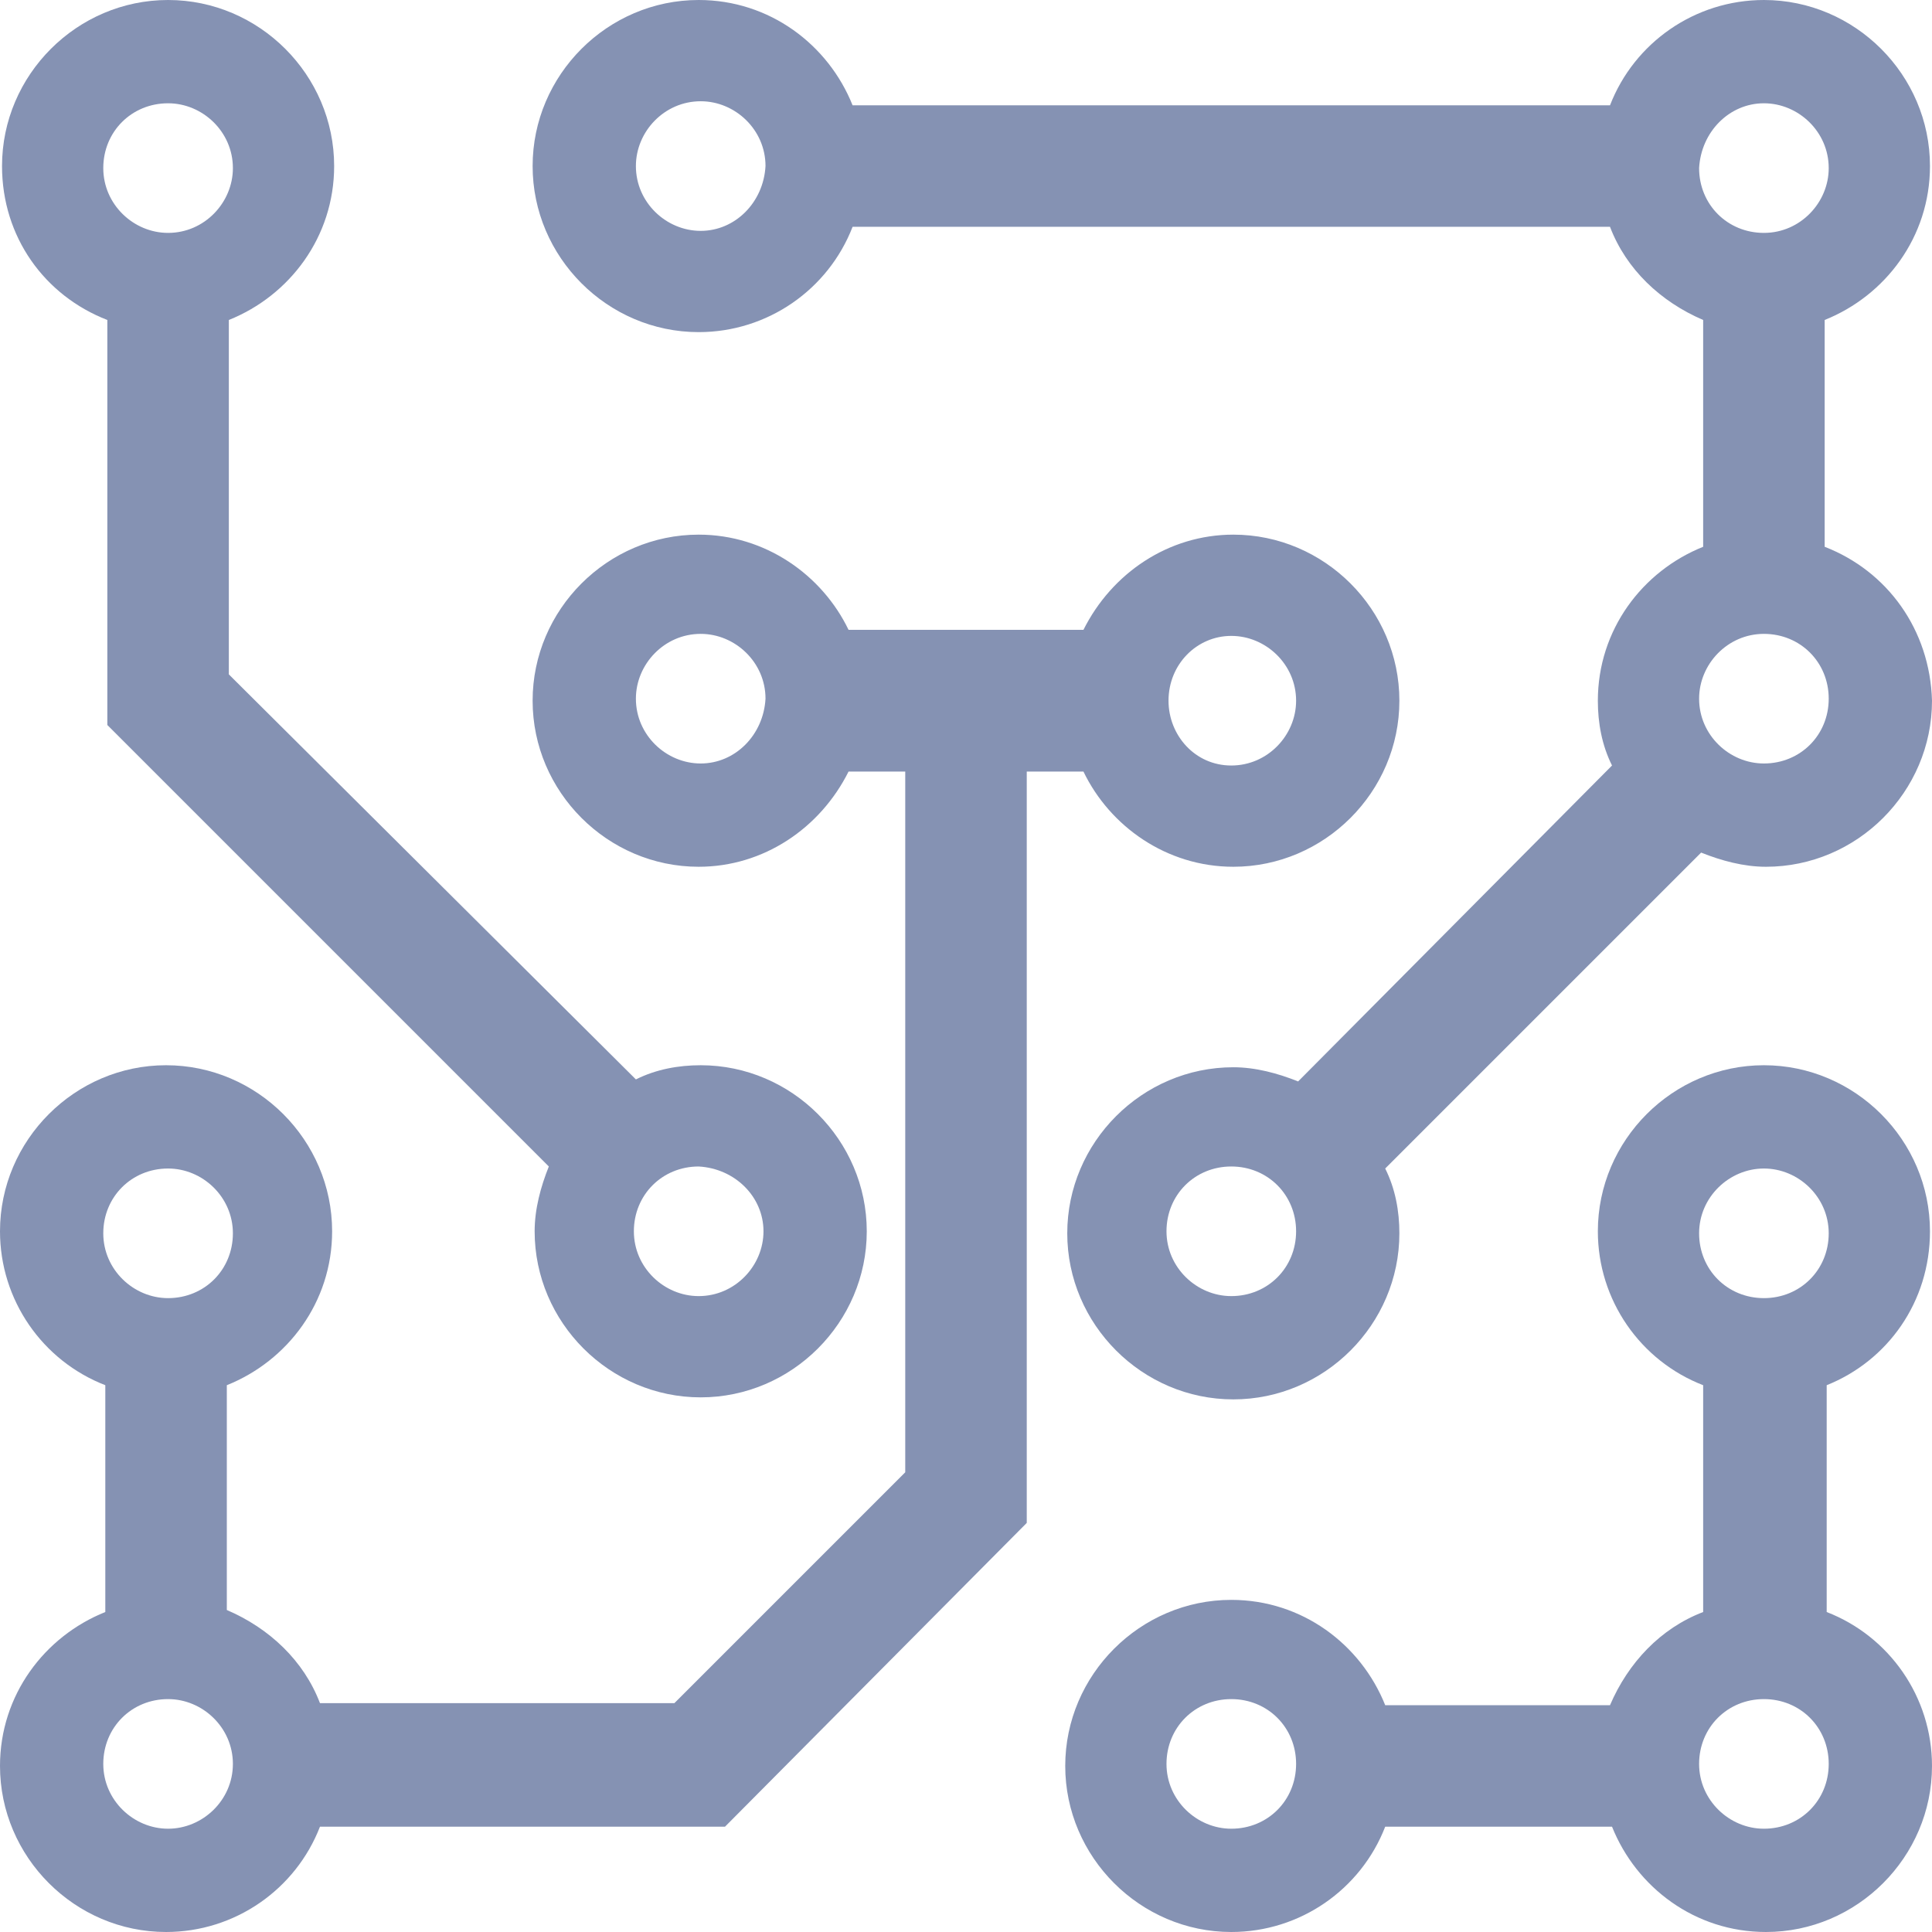
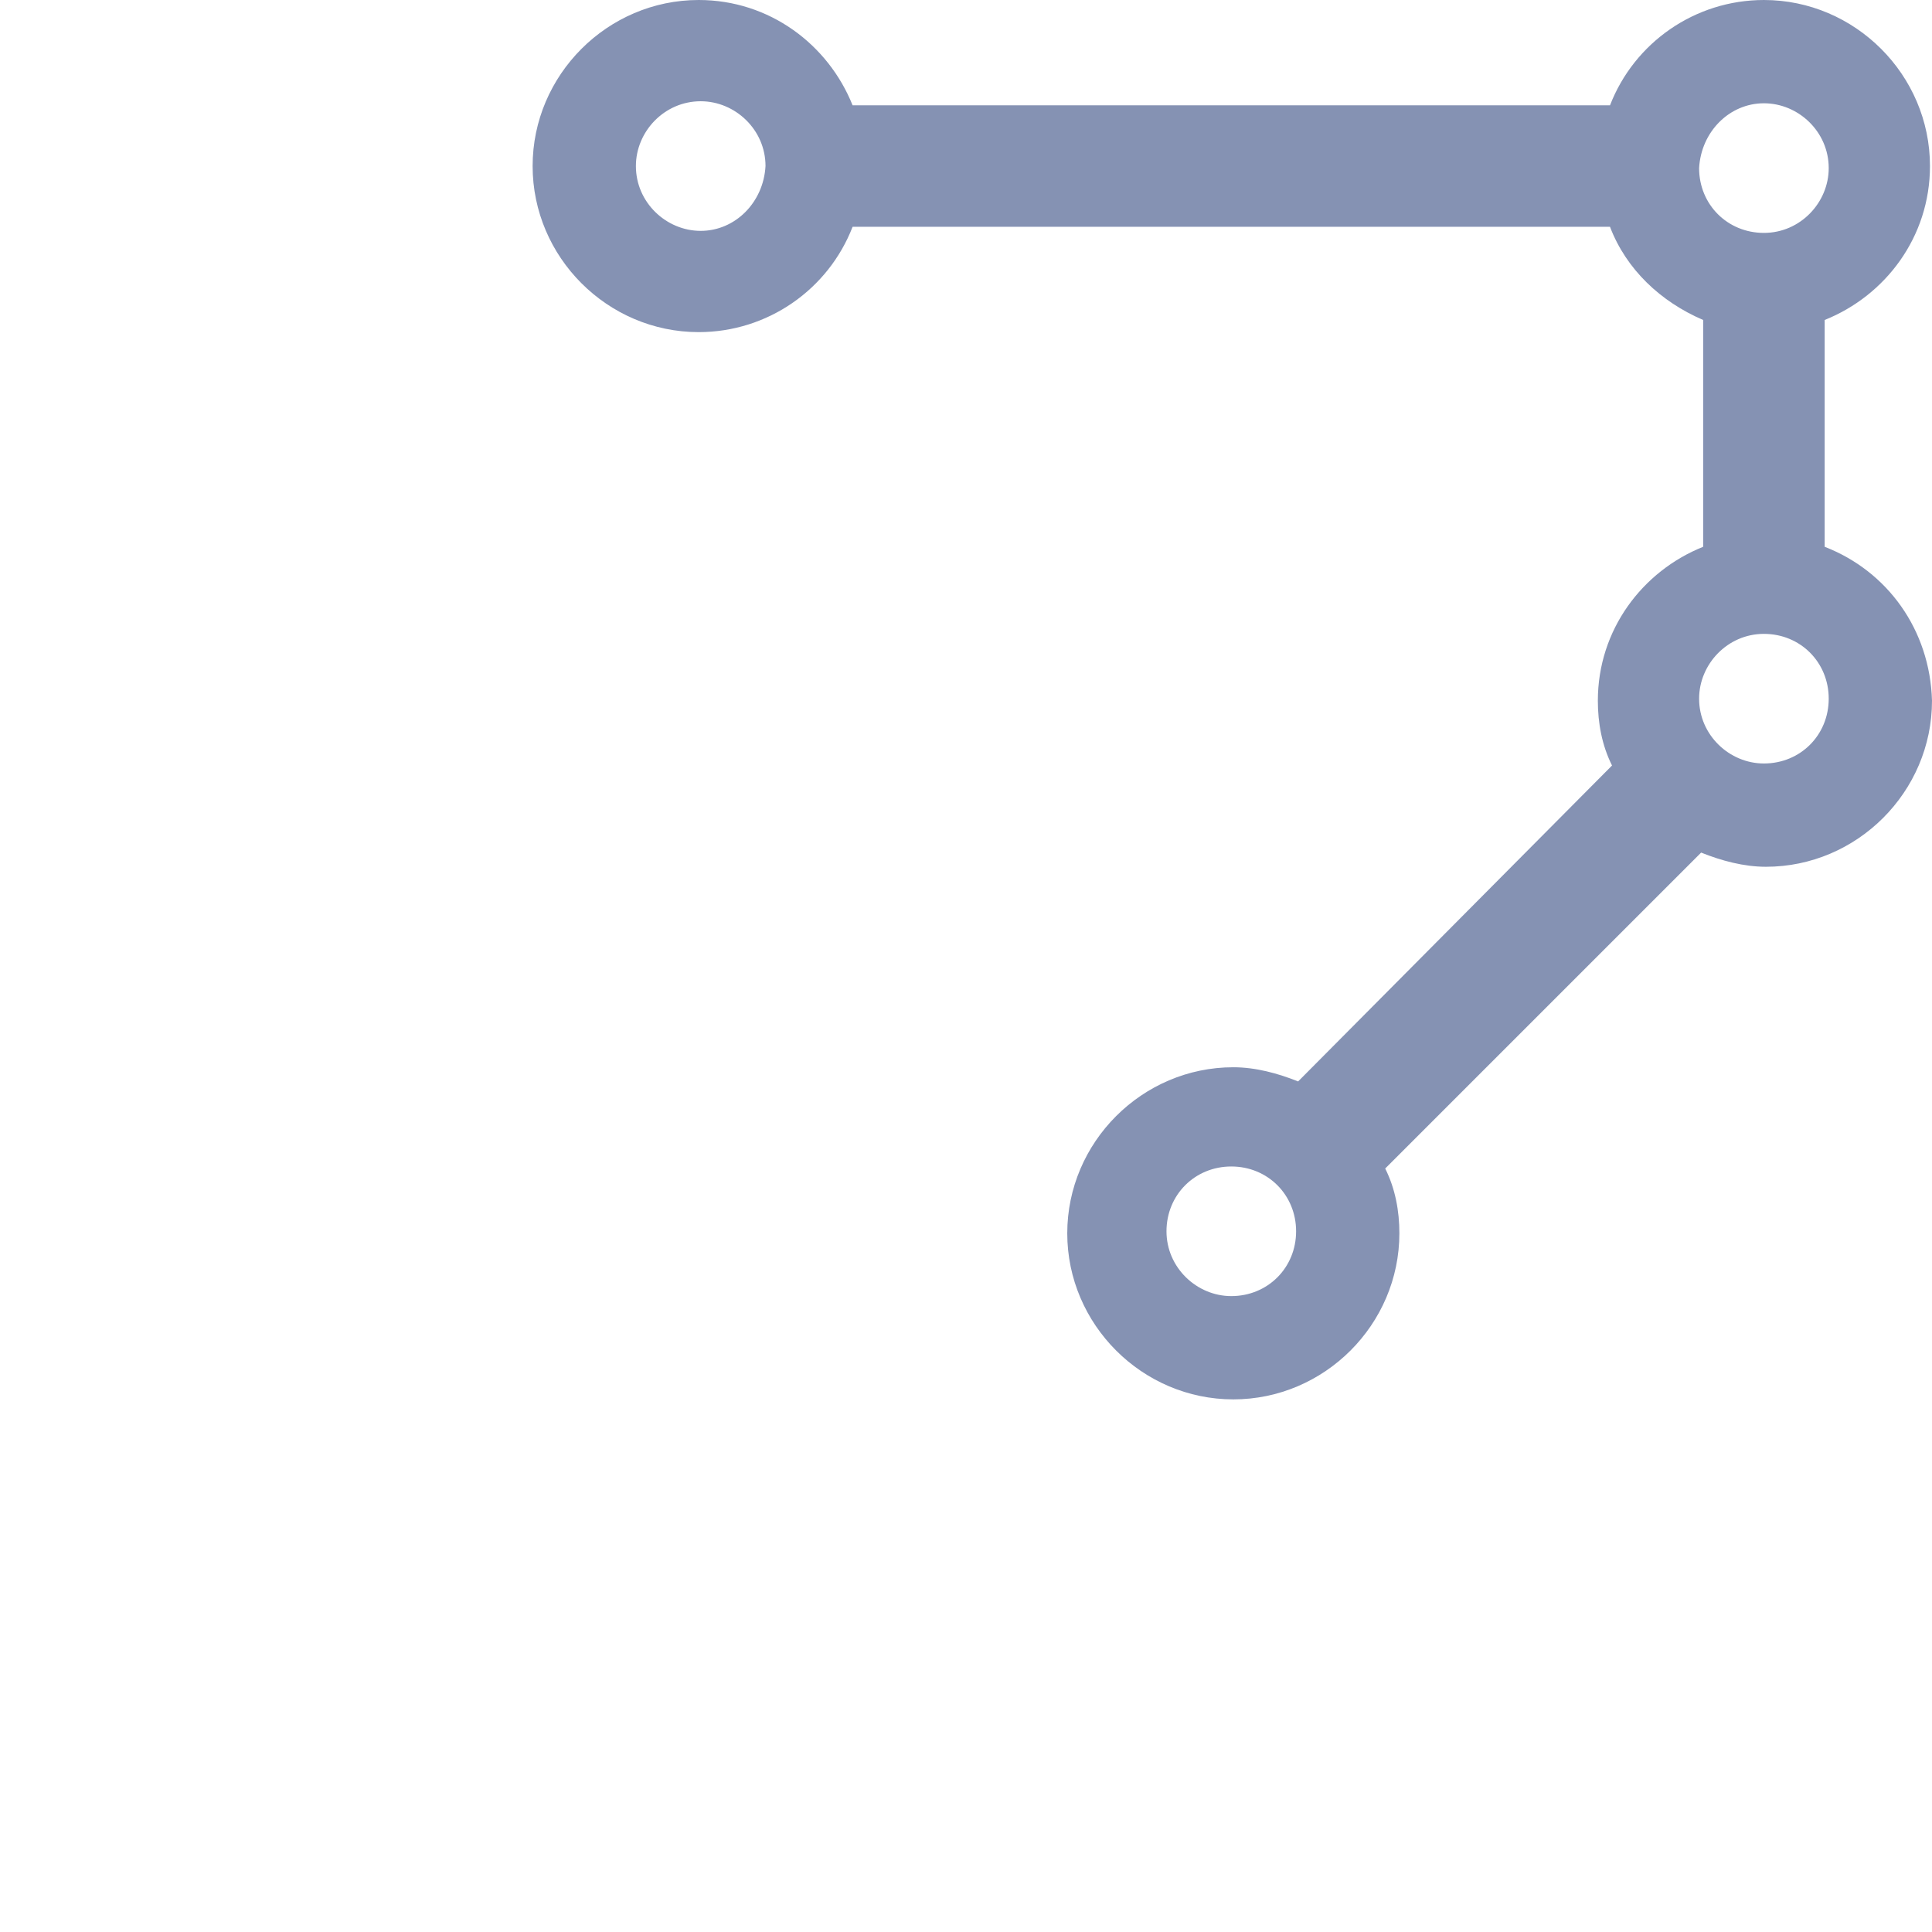
<svg xmlns="http://www.w3.org/2000/svg" version="1.1" id="Layer_1" x="0px" y="0px" viewBox="0 0 95.4 95.4" style="enable-background:new 0 0 95.4 95.4;" xml:space="preserve">
  <style type="text/css"> .st0{fill:#8592B3;} </style>
  <g>
-     <path class="st0" d="M5.3,15.8v20l21.8,21.8c-0.4,1-0.7,2.1-0.7,3.2c0,4.5,3.7,8.2,8.2,8.2s8.2-3.7,8.2-8.2s-3.7-8.2-8.2-8.2 c-1.1,0-2.2,0.2-3.2,0.7l-20.1-20V15.8c3-1.2,5.2-4.1,5.2-7.6c0-4.5-3.7-8.2-8.2-8.2S0.1,3.7,0.1,8.2C0.1,11.7,2.2,14.6,5.3,15.8z M37.7,60.8c0,1.7-1.4,3.2-3.2,3.2c-1.7,0-3.2-1.4-3.2-3.2s1.4-3.2,3.2-3.2C36.3,57.7,37.7,59.1,37.7,60.8z M8.3,5.1 c1.7,0,3.2,1.4,3.2,3.2c0,1.7-1.4,3.2-3.2,3.2c-1.7,0-3.2-1.4-3.2-3.2C5.1,6.5,6.5,5.1,8.3,5.1z" />
    <path class="st0" d="M90.1,27V15.8c3-1.2,5.2-4.1,5.2-7.6c0-4.5-3.7-8.2-8.2-8.2c-3.4,0-6.4,2.1-7.6,5.2H42.1C40.9,2.2,38,0,34.5,0 c-4.5,0-8.2,3.7-8.2,8.2s3.7,8.2,8.2,8.2c3.4,0,6.4-2.1,7.6-5.2h37.4c0.8,2.1,2.5,3.7,4.6,4.6V27c-3,1.2-5.2,4.1-5.2,7.6 c0,1.1,0.2,2.2,0.7,3.2L64.1,53.4c-1-0.4-2.1-0.7-3.2-0.7c-4.5,0-8.2,3.7-8.2,8.2s3.7,8.2,8.2,8.2s8.2-3.7,8.2-8.2 c0-1.1-0.2-2.2-0.7-3.2L84,42.1c1,0.4,2.1,0.7,3.2,0.7c4.5,0,8.2-3.7,8.2-8.2C95.3,31.1,93.2,28.2,90.1,27z M34.6,11.4 c-1.7,0-3.2-1.4-3.2-3.2c0-1.7,1.4-3.2,3.2-3.2c1.7,0,3.2,1.4,3.2,3.2C37.7,10,36.3,11.4,34.6,11.4z M87.1,5.1 c1.7,0,3.2,1.4,3.2,3.2c0,1.7-1.4,3.2-3.2,3.2s-3.2-1.4-3.2-3.2C84,6.5,85.4,5.1,87.1,5.1z M60.8,64c-1.7,0-3.2-1.4-3.2-3.2 s1.4-3.2,3.2-3.2S64,59,64,60.8S62.6,64,60.8,64z M87.1,37.7c-1.7,0-3.2-1.4-3.2-3.2c0-1.7,1.4-3.2,3.2-3.2s3.2,1.4,3.2,3.2 S88.9,37.7,87.1,37.7z" />
-     <path class="st0" d="M95.3,60.8c0-4.5-3.7-8.2-8.2-8.2s-8.2,3.7-8.2,8.2c0,3.4,2.1,6.4,5.2,7.6v11.2c-2.1,0.8-3.7,2.5-4.6,4.6H68.4 c-1.2-3-4.1-5.2-7.6-5.2c-4.5,0-8.2,3.7-8.2,8.2s3.7,8.2,8.2,8.2c3.4,0,6.4-2.1,7.6-5.2h11.2c1.2,3,4.1,5.2,7.6,5.2 c4.5,0,8.2-3.7,8.2-8.2c0-3.4-2.1-6.4-5.2-7.6V68.4C93.2,67.2,95.3,64.3,95.3,60.8z M87.1,57.7c1.7,0,3.2,1.4,3.2,3.2 s-1.4,3.2-3.2,3.2s-3.2-1.4-3.2-3.2S85.4,57.7,87.1,57.7z M60.8,90.3c-1.7,0-3.2-1.4-3.2-3.2s1.4-3.2,3.2-3.2s3.2,1.4,3.2,3.2 S62.6,90.3,60.8,90.3z M87.1,90.3c-1.7,0-3.2-1.4-3.2-3.2s1.4-3.2,3.2-3.2s3.2,1.4,3.2,3.2S88.9,90.3,87.1,90.3z" />
-     <path class="st0" d="M53.5,38.1c1.3,2.7,4.1,4.7,7.4,4.7c4.5,0,8.2-3.7,8.2-8.2s-3.7-8.2-8.2-8.2c-3.2,0-6,1.9-7.4,4.7H41.9 c-1.3-2.7-4.1-4.7-7.4-4.7c-4.5,0-8.2,3.7-8.2,8.2s3.7,8.2,8.2,8.2c3.2,0,6-1.9,7.4-4.7h2.8v34.6L33.3,84.1H15.8 c-0.8-2.1-2.5-3.7-4.6-4.6V68.4c3-1.2,5.2-4.1,5.2-7.6c0-4.5-3.7-8.2-8.2-8.2S0,56.3,0,60.8c0,3.4,2.1,6.4,5.2,7.6v11.2 c-3,1.2-5.2,4.1-5.2,7.6c0,4.5,3.7,8.2,8.2,8.2c3.4,0,6.4-2.1,7.6-5.2h20l14.9-15V38.1H53.5z M8.3,57.7c1.7,0,3.2,1.4,3.2,3.2 s-1.4,3.2-3.2,3.2c-1.7,0-3.2-1.4-3.2-3.2S6.5,57.7,8.3,57.7z M8.3,90.3c-1.7,0-3.2-1.4-3.2-3.2s1.4-3.2,3.2-3.2 c1.7,0,3.2,1.4,3.2,3.2S10,90.3,8.3,90.3z M60.8,31.4c1.7,0,3.2,1.4,3.2,3.2c0,1.7-1.4,3.2-3.2,3.2s-3.1-1.5-3.1-3.2 C57.7,32.8,59.1,31.4,60.8,31.4z M34.6,37.7c-1.7,0-3.2-1.4-3.2-3.2c0-1.7,1.4-3.2,3.2-3.2c1.7,0,3.2,1.4,3.2,3.2 C37.7,36.3,36.3,37.7,34.6,37.7z" />
  </g>
</svg>